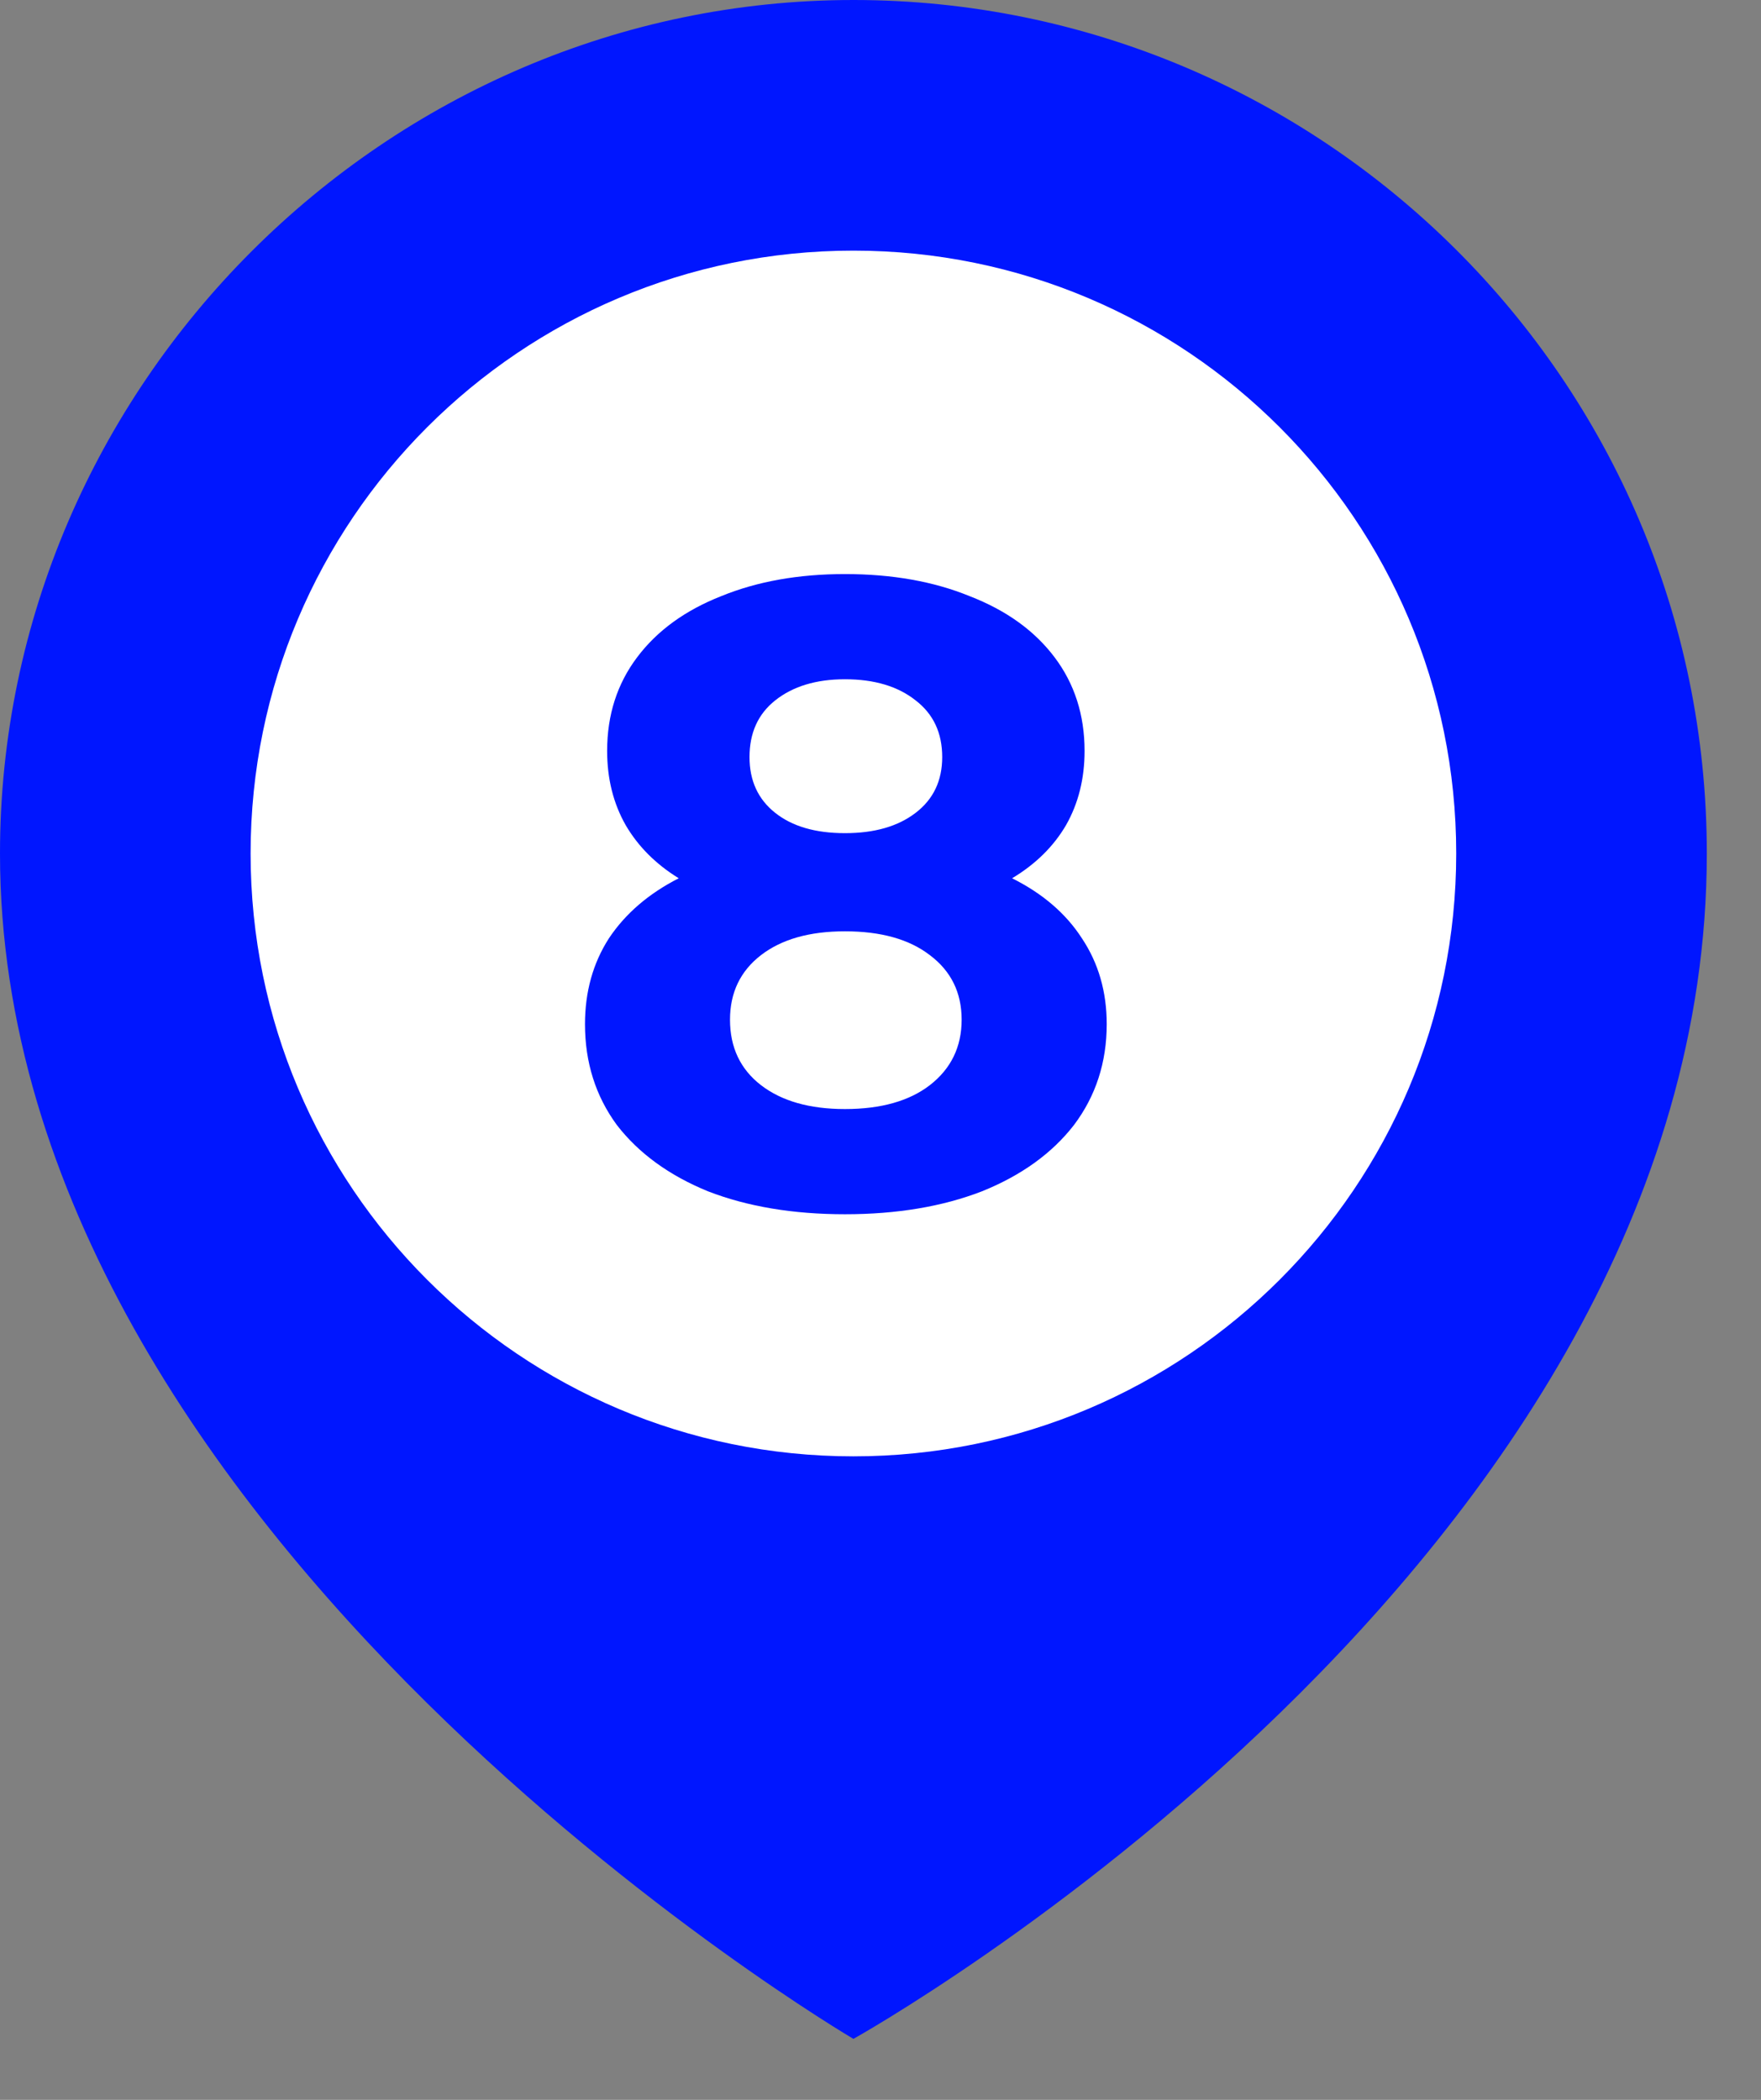
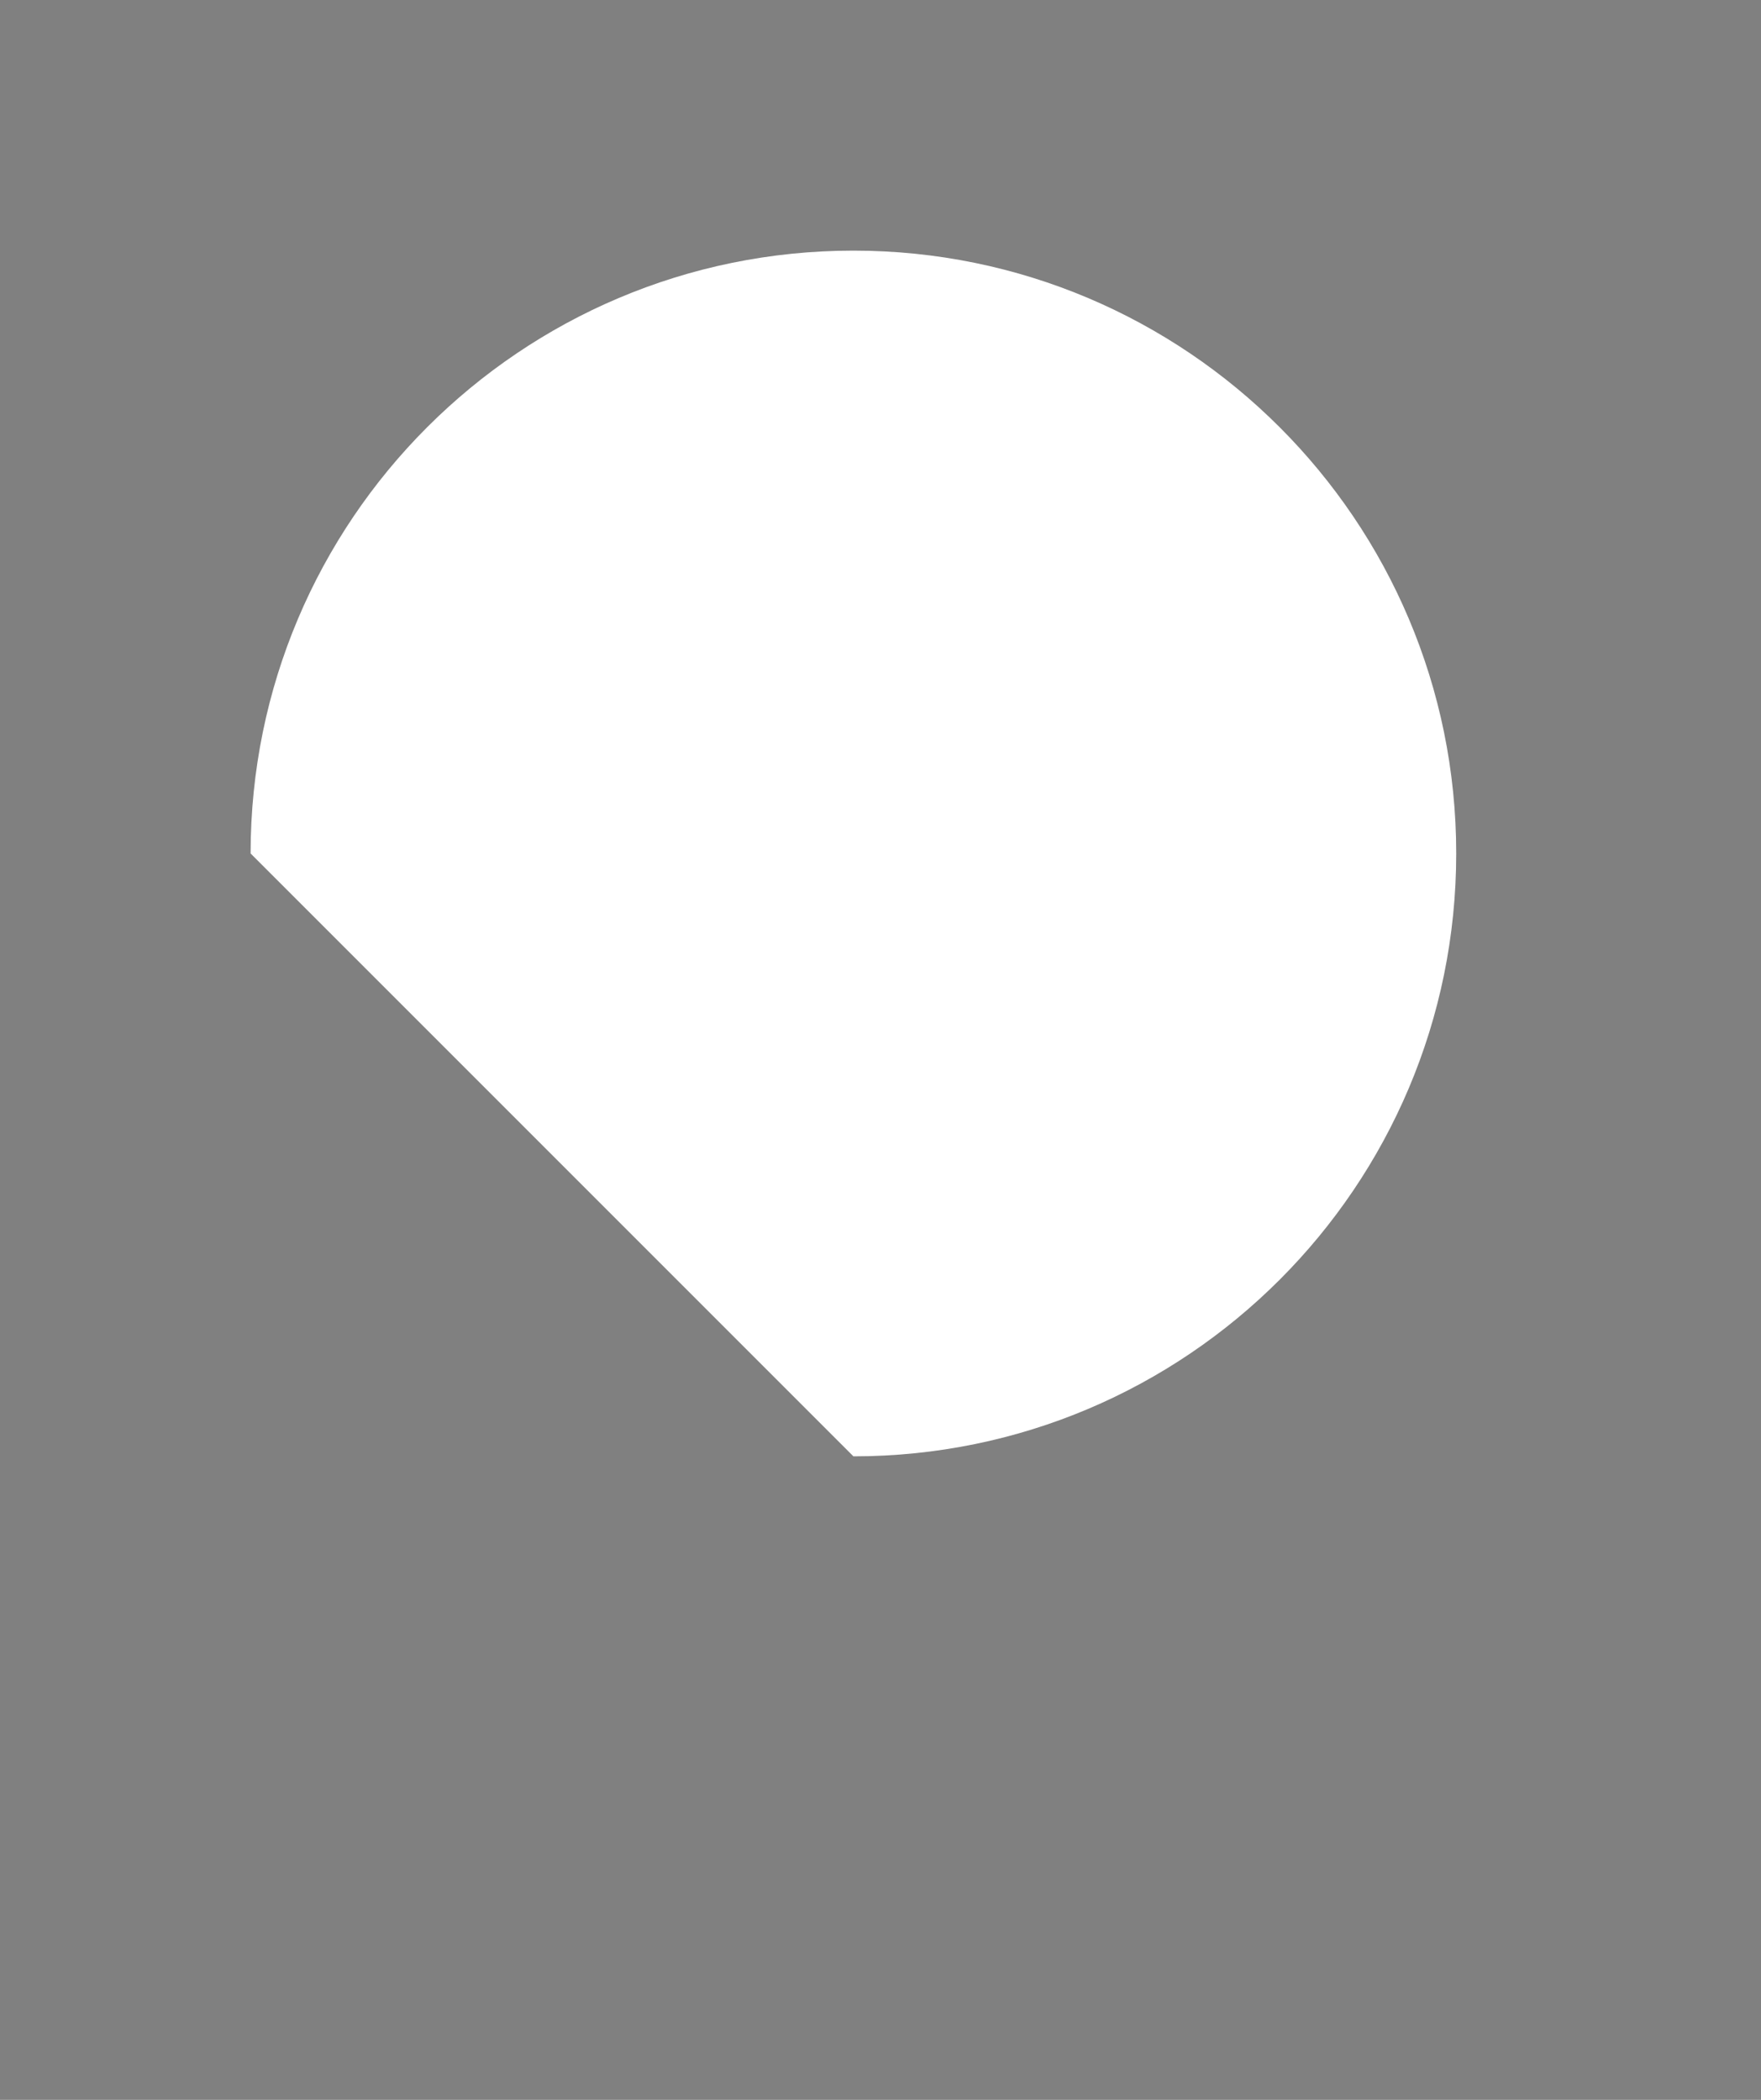
<svg xmlns="http://www.w3.org/2000/svg" width="26" height="31" viewBox="0 0 26 31" fill="none">
  <rect x="0" y="0" width="26" height="31" fill="#808080" stroke="none" />
-   <path d="M25.2 12.6C25.2 5.6 19.5 0 12.6 0C5.7 0 0 5.7 0 12.6C0 22.7 12.6 30.1 12.6 30.1C12.6 30.1 25.2 23.1 25.2 12.6Z" fill="#0016FF" />
-   <path d="M12.6 21.5C17.515 21.5 21.5 17.515 21.5 12.6C21.5 7.685 17.515 3.7 12.6 3.7C7.685 3.7 3.7 7.685 3.7 12.6C3.7 17.515 7.685 21.5 12.6 21.5Z" fill="white" />
-   <path d="M14.943 12.966C15.395 13.192 15.739 13.488 15.974 13.853C16.218 14.219 16.34 14.641 16.34 15.12C16.34 15.685 16.178 16.181 15.857 16.608C15.534 17.025 15.082 17.352 14.499 17.587C13.916 17.813 13.241 17.926 12.475 17.926C11.71 17.926 11.035 17.813 10.452 17.587C9.877 17.352 9.429 17.025 9.107 16.608C8.794 16.181 8.637 15.685 8.637 15.12C8.637 14.641 8.755 14.219 8.99 13.853C9.233 13.488 9.577 13.192 10.021 12.966C9.682 12.757 9.421 12.495 9.238 12.182C9.055 11.86 8.964 11.495 8.964 11.086C8.964 10.555 9.112 10.094 9.408 9.702C9.703 9.31 10.117 9.01 10.648 8.801C11.179 8.584 11.788 8.475 12.475 8.475C13.172 8.475 13.785 8.584 14.316 8.801C14.856 9.01 15.273 9.31 15.569 9.702C15.865 10.094 16.013 10.555 16.013 11.086C16.013 11.495 15.922 11.86 15.739 12.182C15.556 12.495 15.291 12.757 14.943 12.966ZM12.475 10.028C12.049 10.028 11.705 10.133 11.444 10.341C11.192 10.542 11.066 10.82 11.066 11.177C11.066 11.525 11.192 11.799 11.444 11.999C11.696 12.2 12.04 12.3 12.475 12.3C12.911 12.3 13.259 12.2 13.52 11.999C13.781 11.799 13.911 11.525 13.911 11.177C13.911 10.82 13.781 10.542 13.52 10.341C13.259 10.133 12.911 10.028 12.475 10.028ZM12.475 16.373C13.006 16.373 13.424 16.255 13.729 16.02C14.042 15.777 14.198 15.454 14.198 15.054C14.198 14.654 14.042 14.336 13.729 14.101C13.424 13.866 13.006 13.749 12.475 13.749C11.953 13.749 11.54 13.866 11.235 14.101C10.931 14.336 10.778 14.654 10.778 15.054C10.778 15.463 10.931 15.785 11.235 16.02C11.54 16.255 11.953 16.373 12.475 16.373Z" fill="#0016FF" />
+   <path d="M12.6 21.5C17.515 21.5 21.5 17.515 21.5 12.6C21.5 7.685 17.515 3.7 12.6 3.7C7.685 3.7 3.7 7.685 3.7 12.6Z" fill="white" />
</svg>